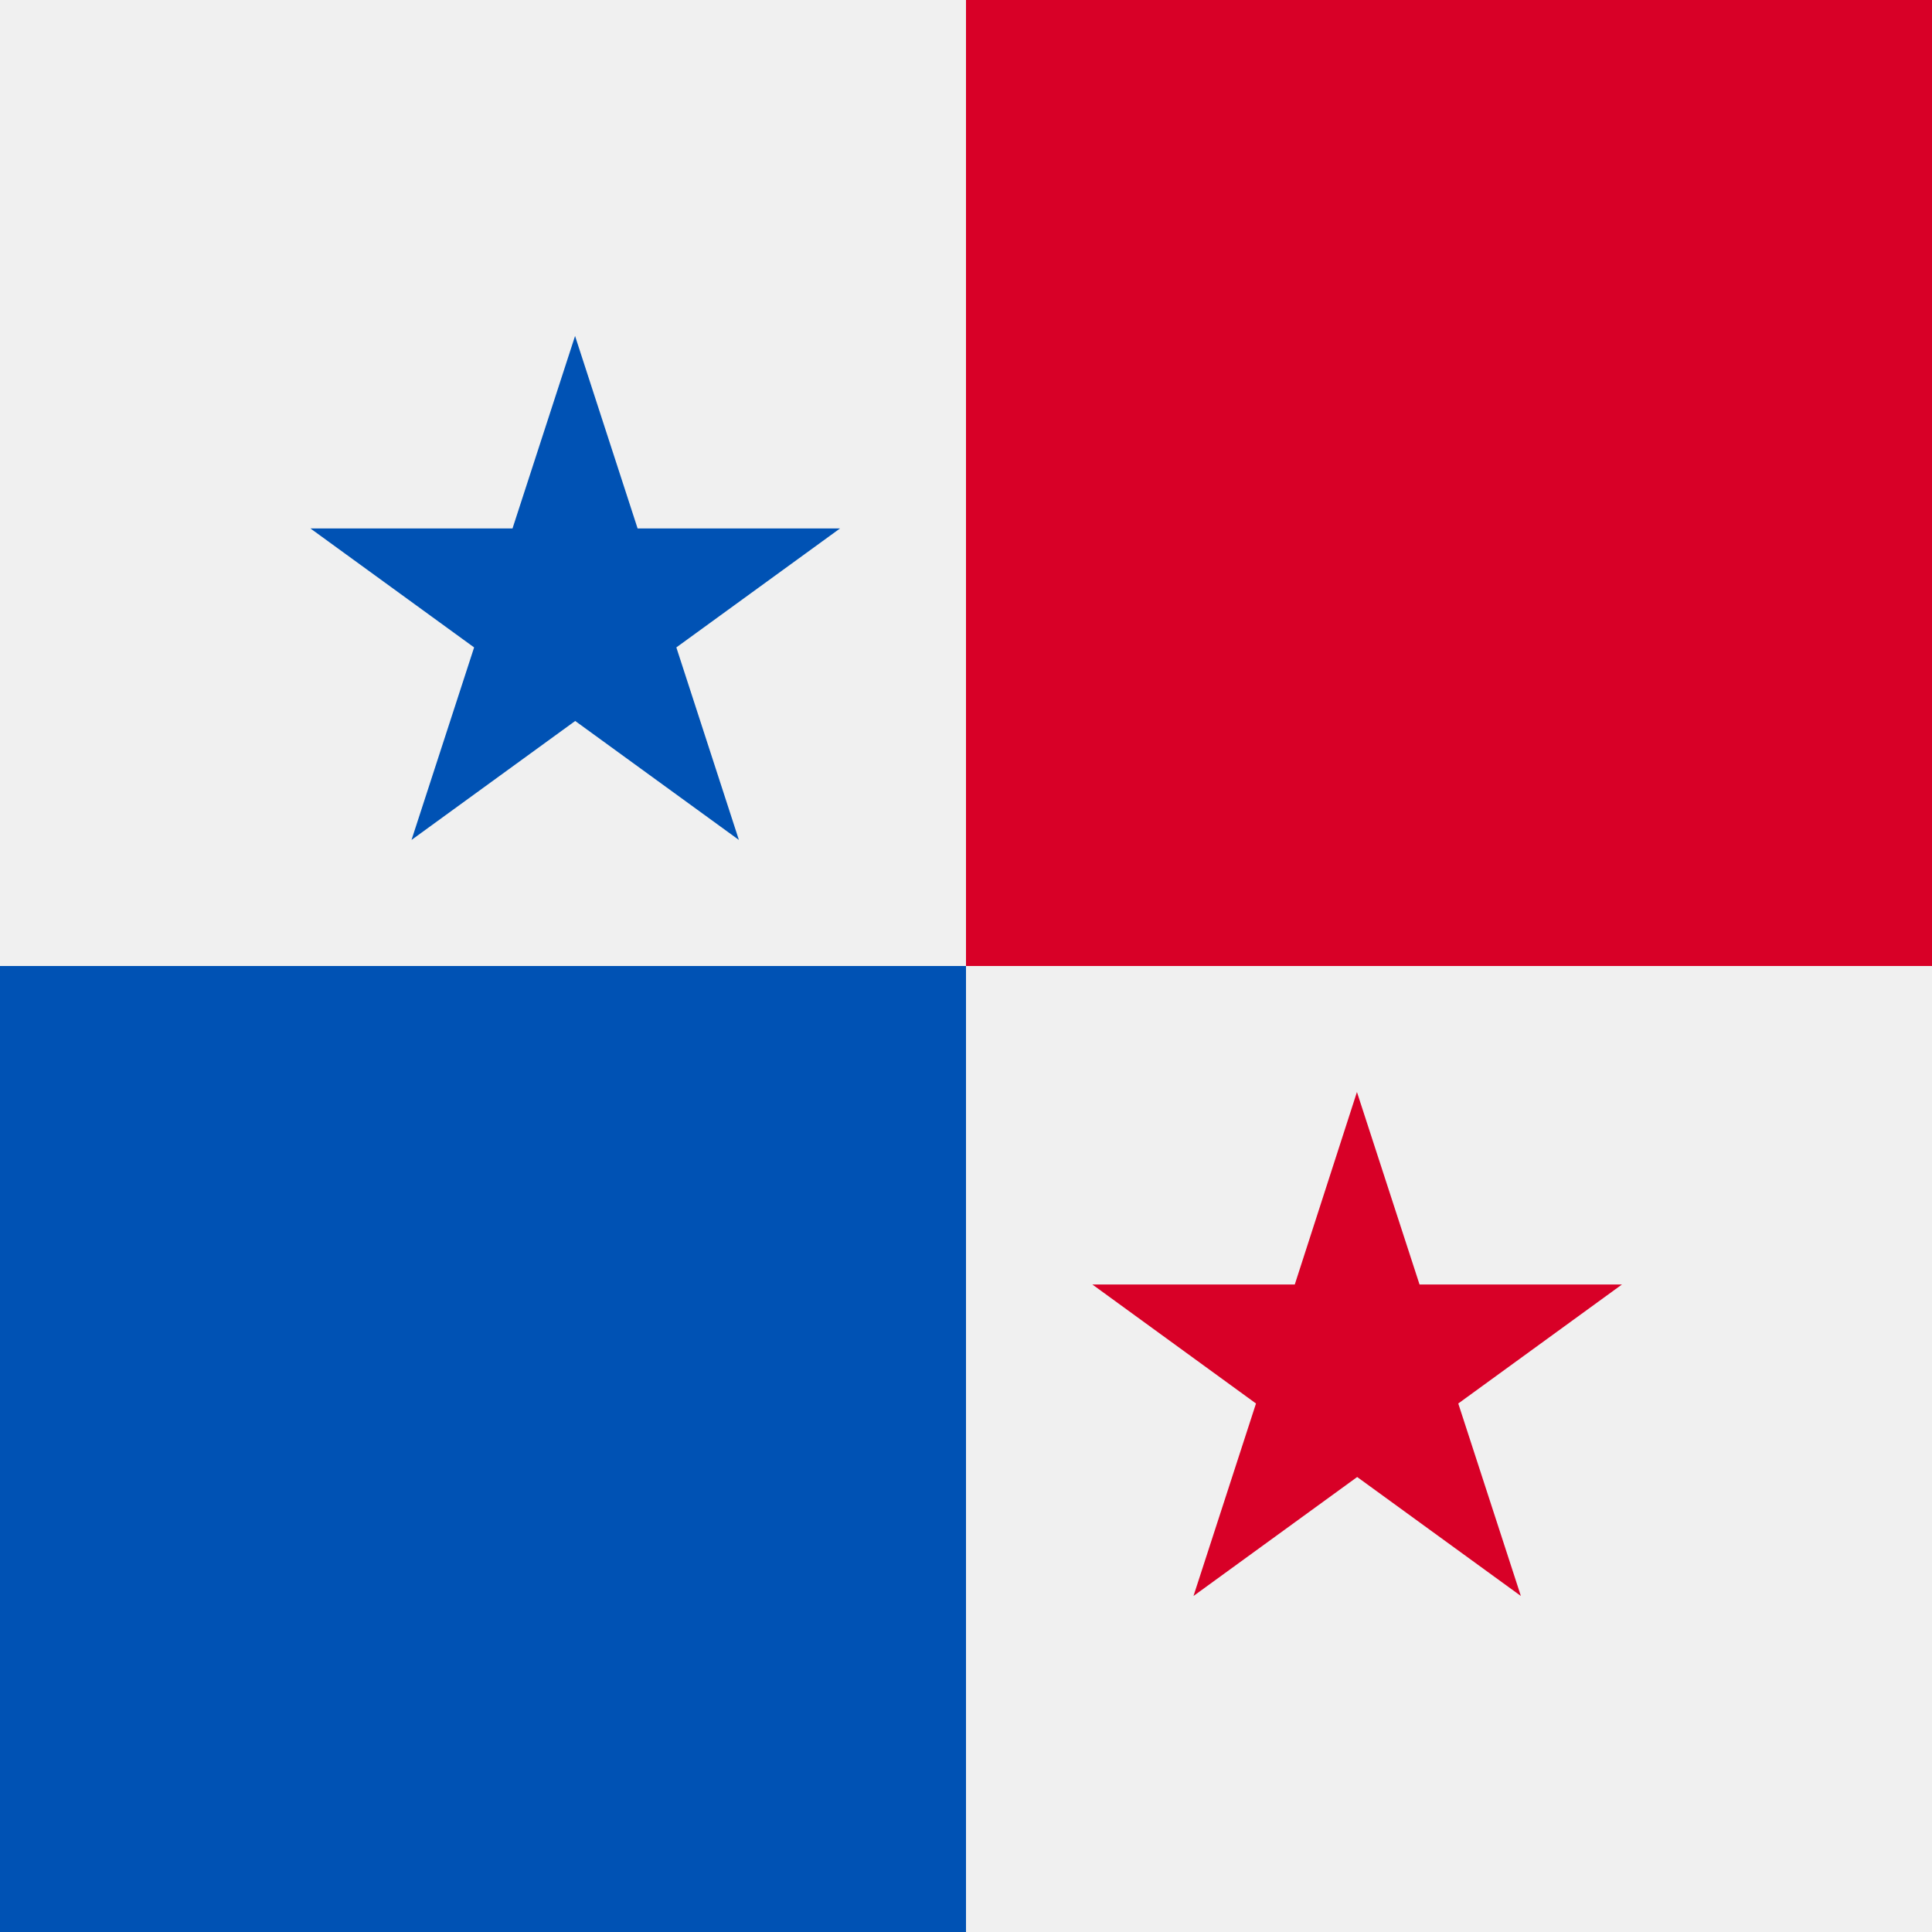
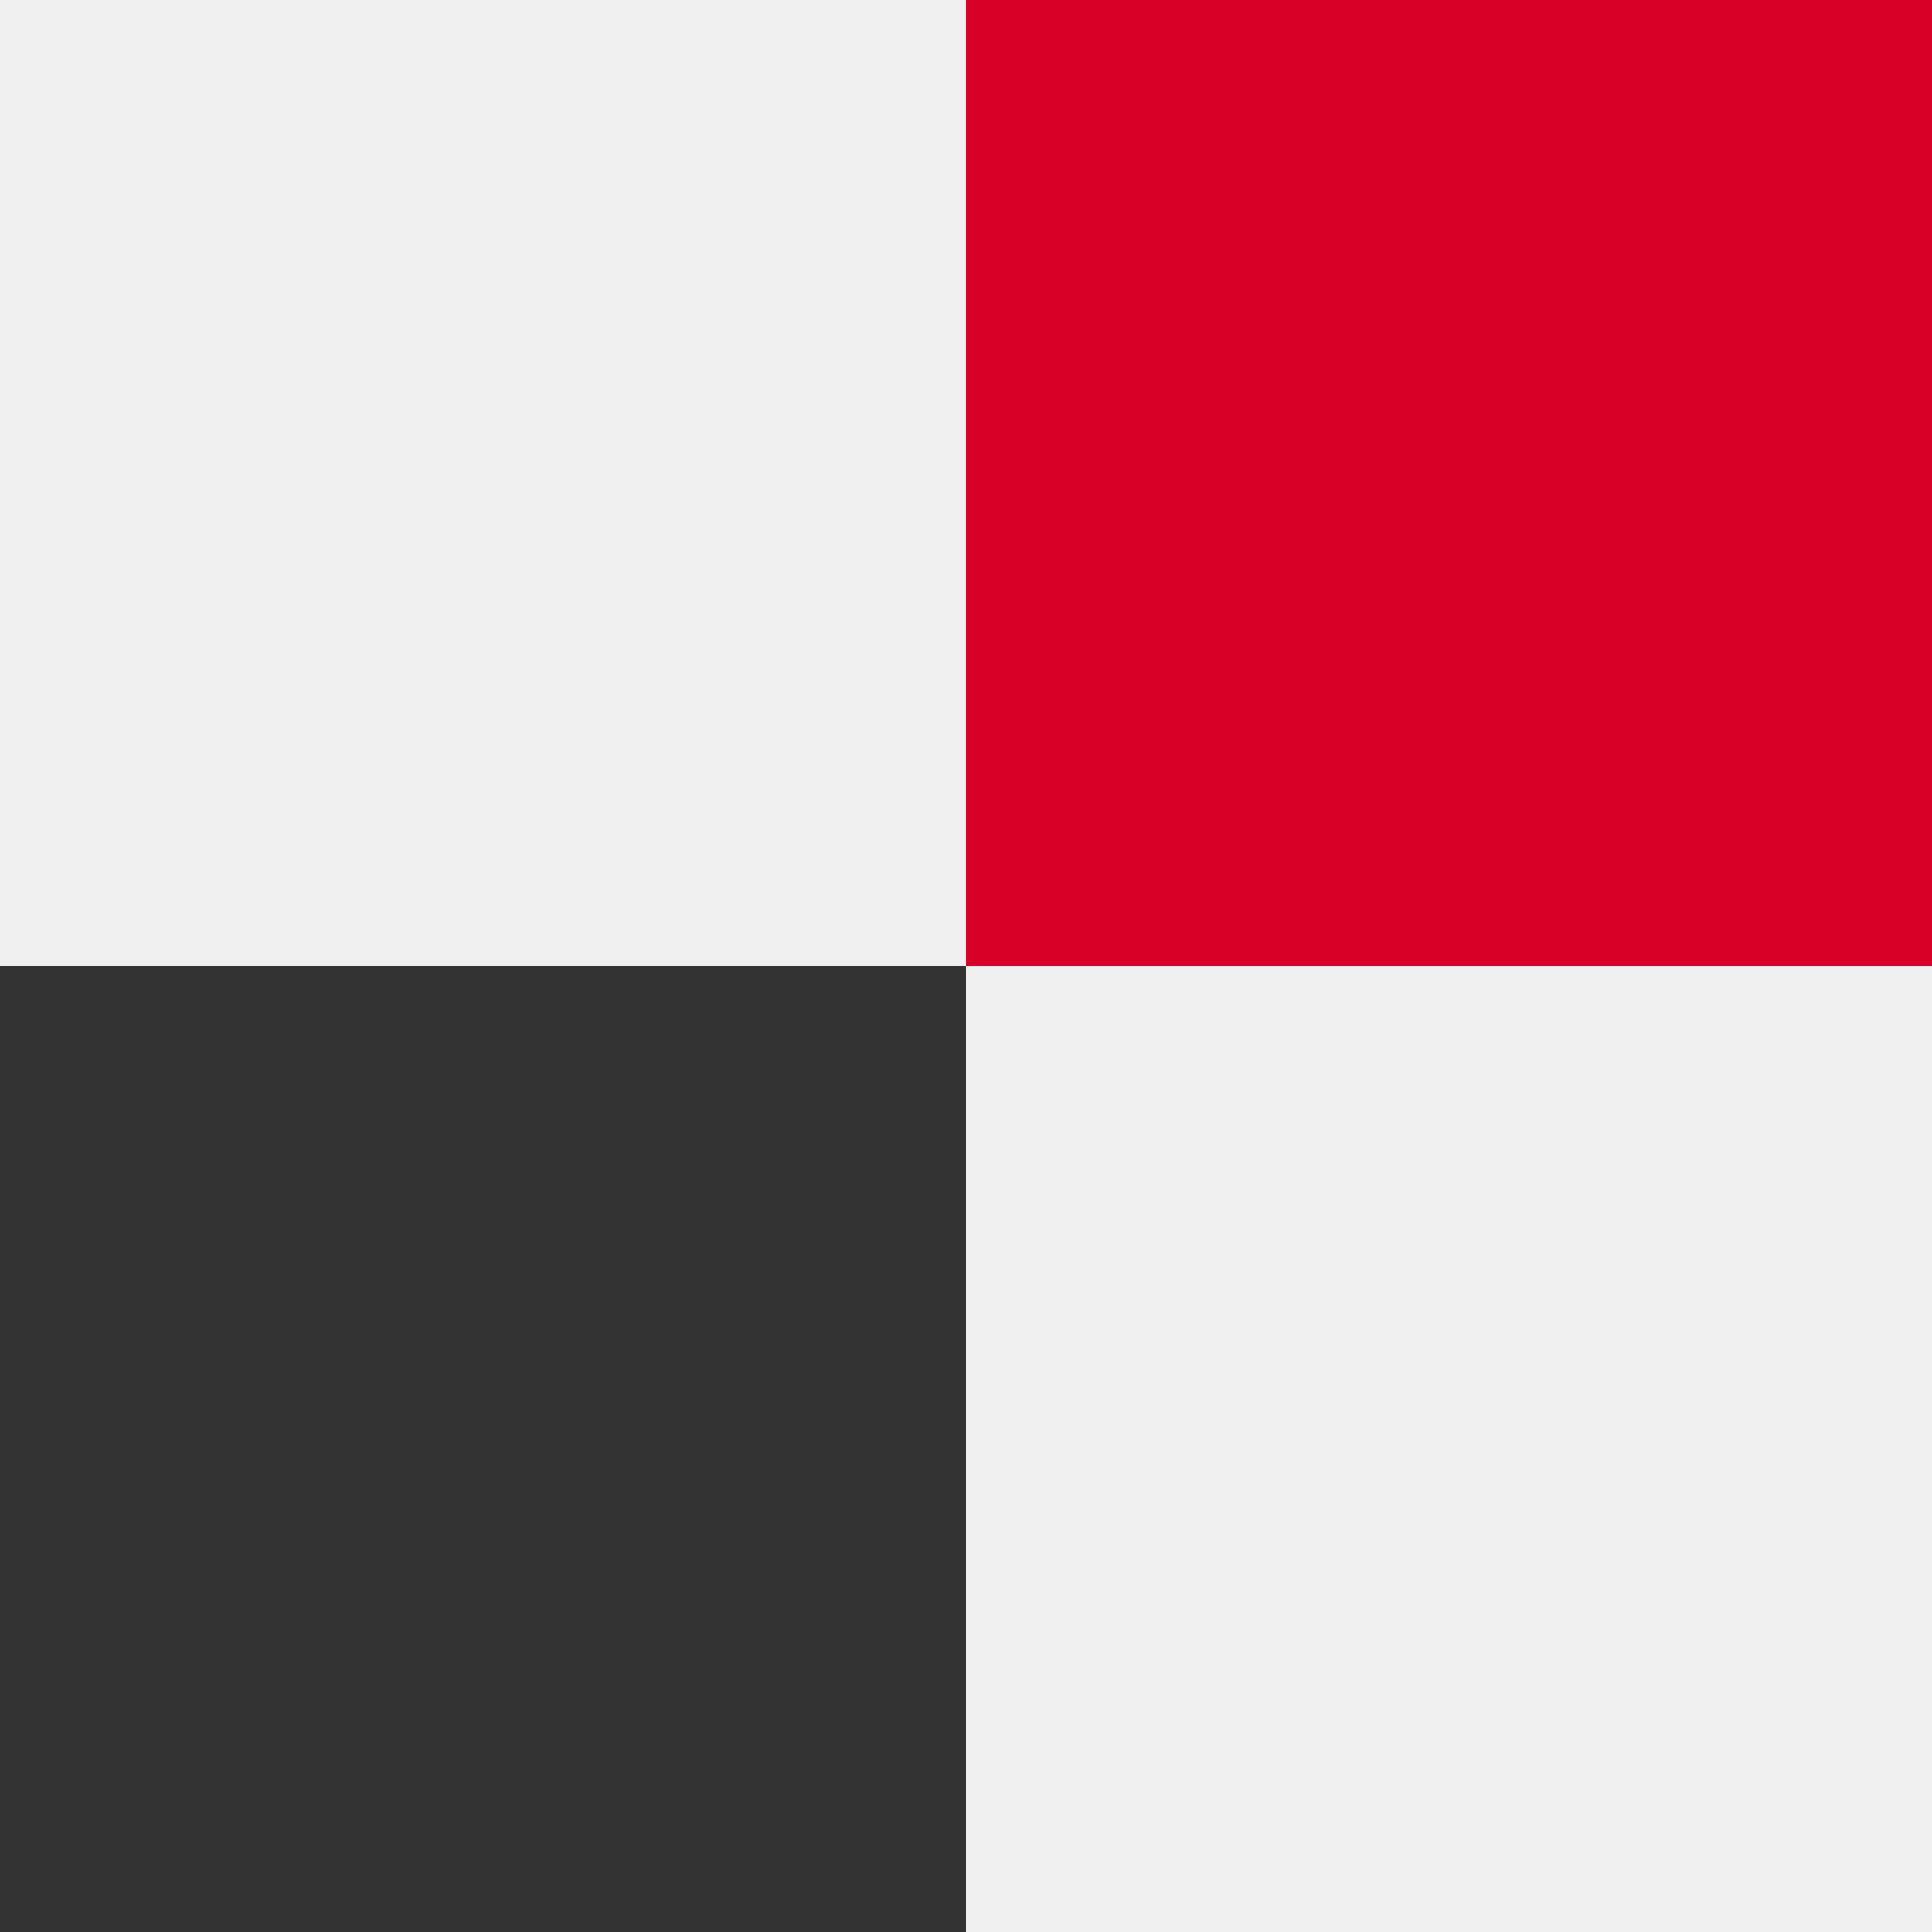
<svg xmlns="http://www.w3.org/2000/svg" width="40" height="40" viewBox="0 0 40 40" fill="none">
  <rect x="0" y="0" width="40" height="40" fill="#333333" stroke="none" />
  <g clip-path="url(#clip0_28106_2509)">
    <rect width="20" height="20" fill="#F0F0F0" />
    <rect x="20" width="20" height="20" fill="#D80027" />
    <rect x="20" y="20" width="20" height="20" fill="#F0F0F0" />
-     <rect y="20" width="20" height="20" fill="#0052B4" />
-     <path d="M11.906 6.956L13.201 10.941H17.392L14.003 13.404L15.298 17.39L11.909 14.927L8.52 17.39L9.816 13.404L6.427 10.941H10.611L11.906 6.956Z" fill="#0052B4" />
-     <path d="M28.094 22.609L29.39 26.594H33.581L30.192 29.058L31.488 33.043L28.099 30.58L24.71 33.043L26.004 29.058L22.616 26.594H26.807L28.094 22.609Z" fill="#D80027" />
  </g>
  <defs>
    <clipPath id="clip0_28106_2509">
      <rect width="40" height="40" fill="white" />
    </clipPath>
  </defs>
</svg>